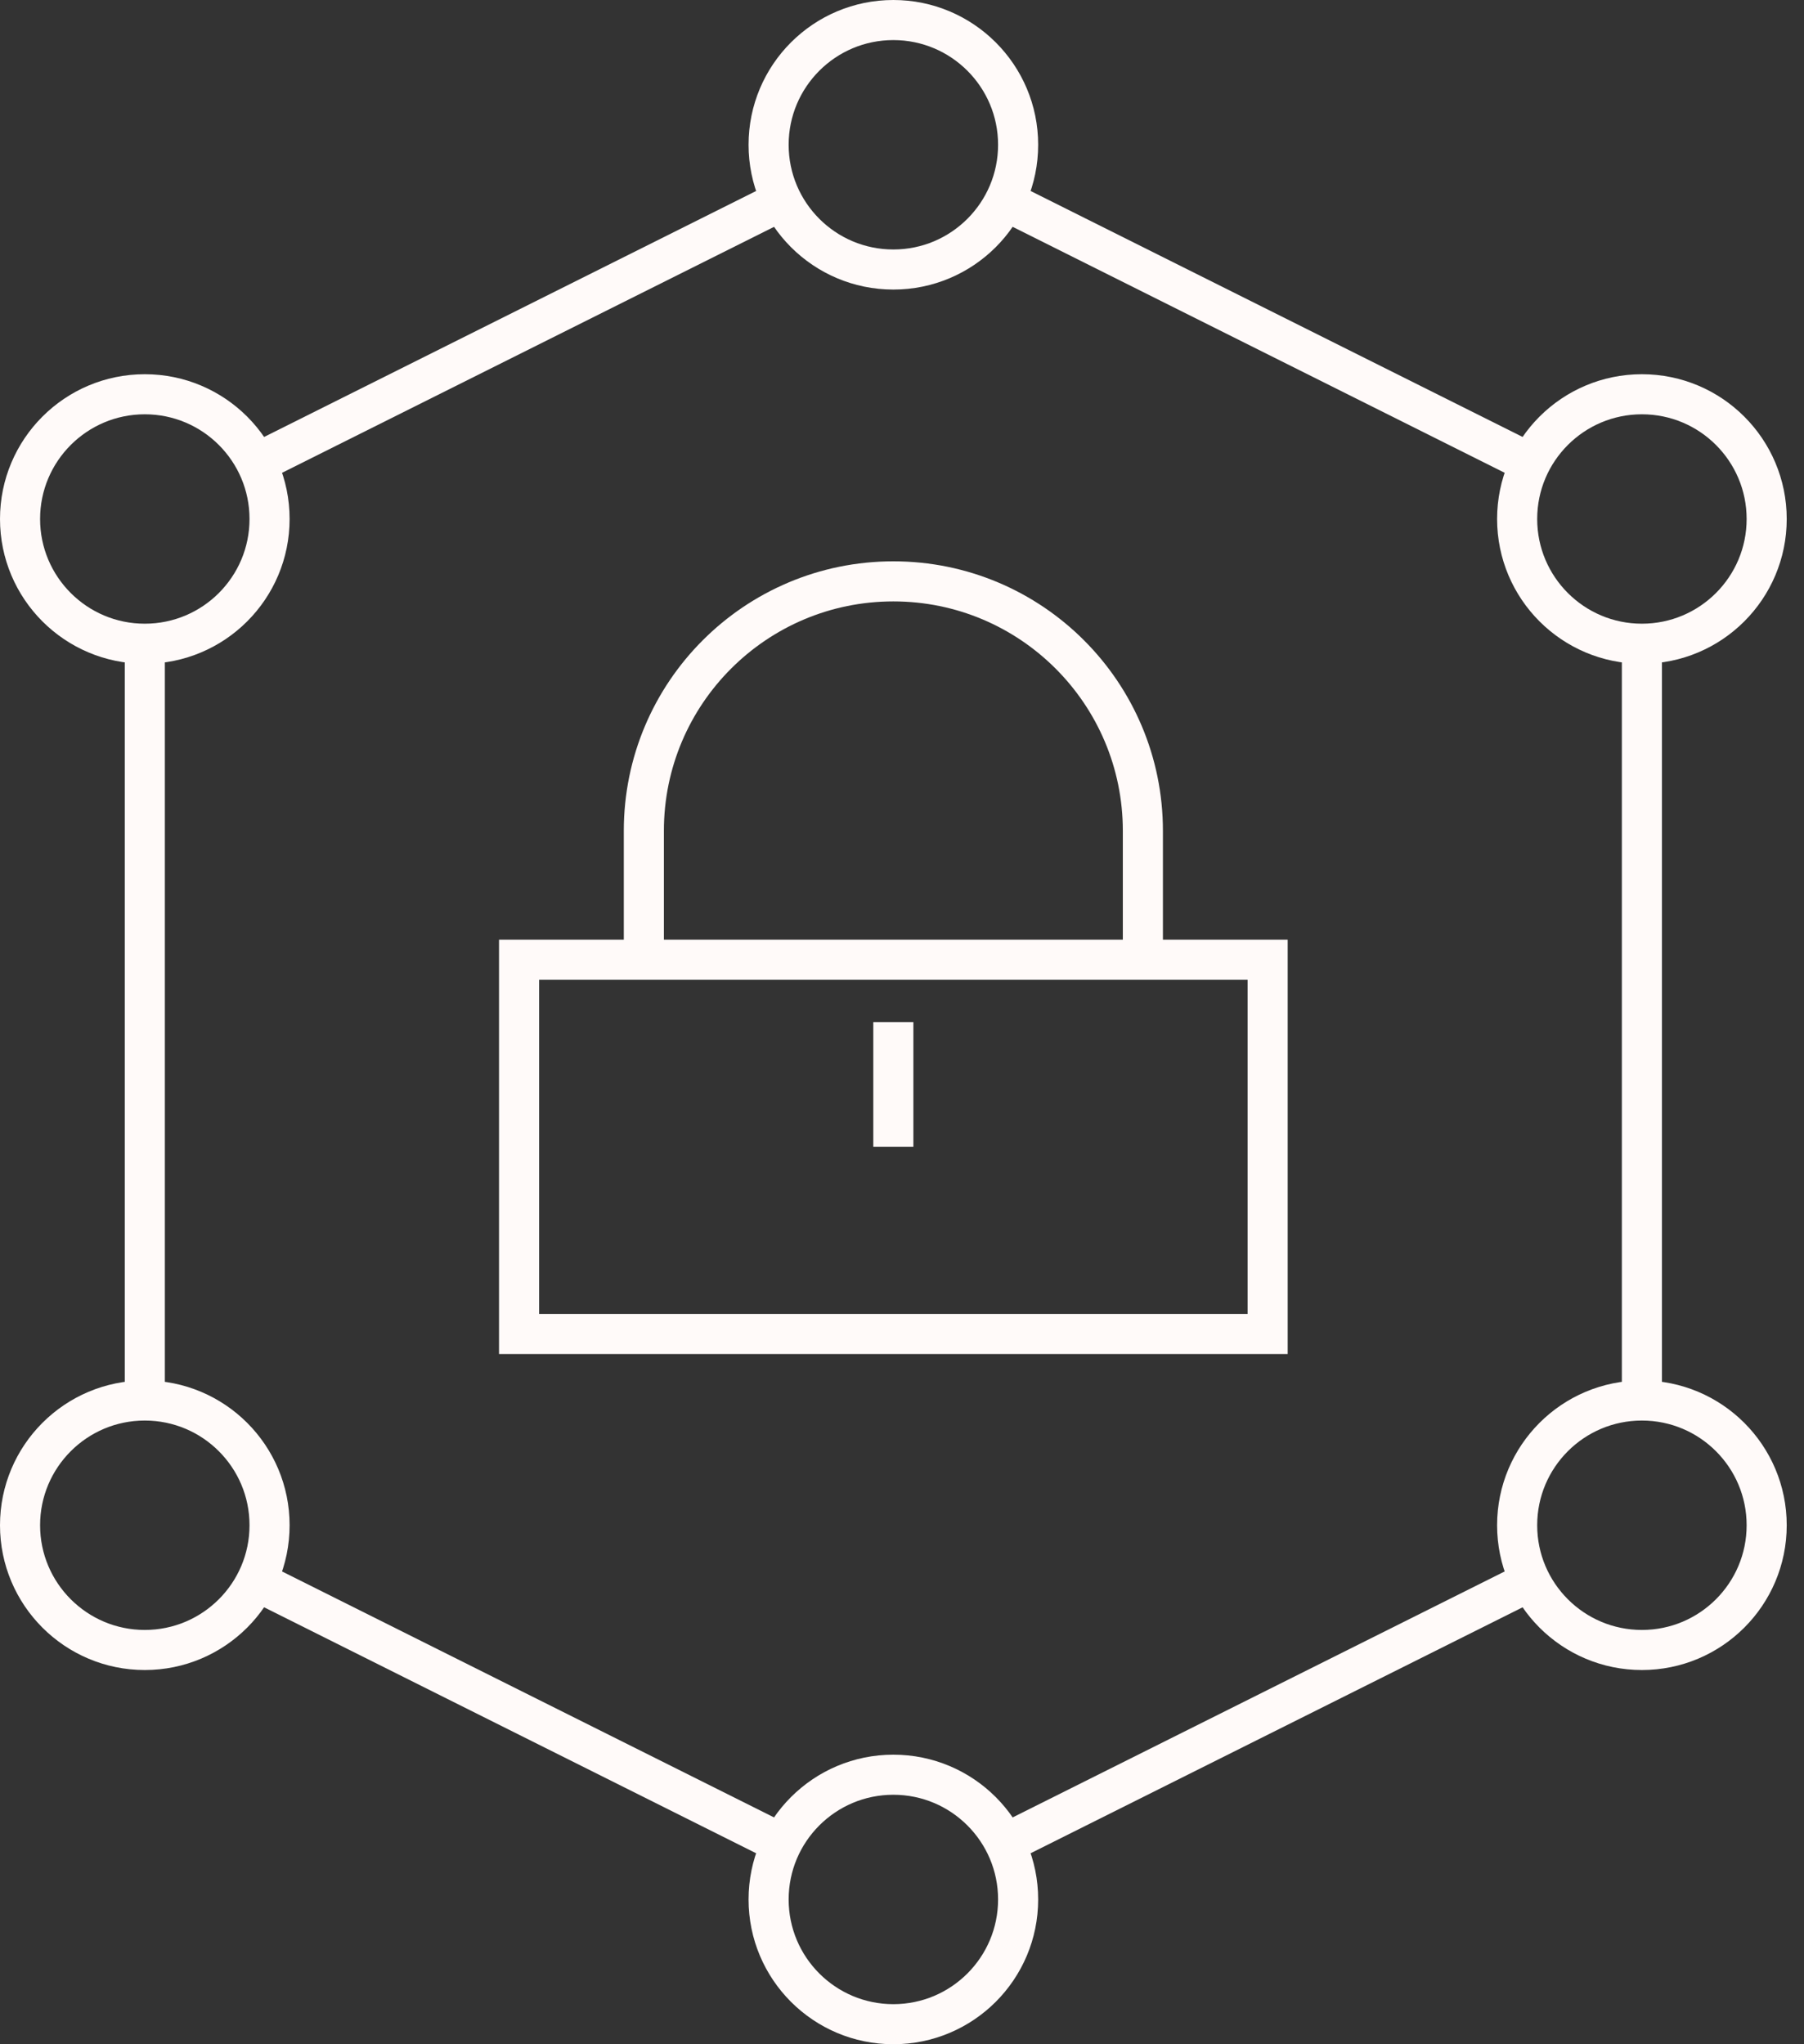
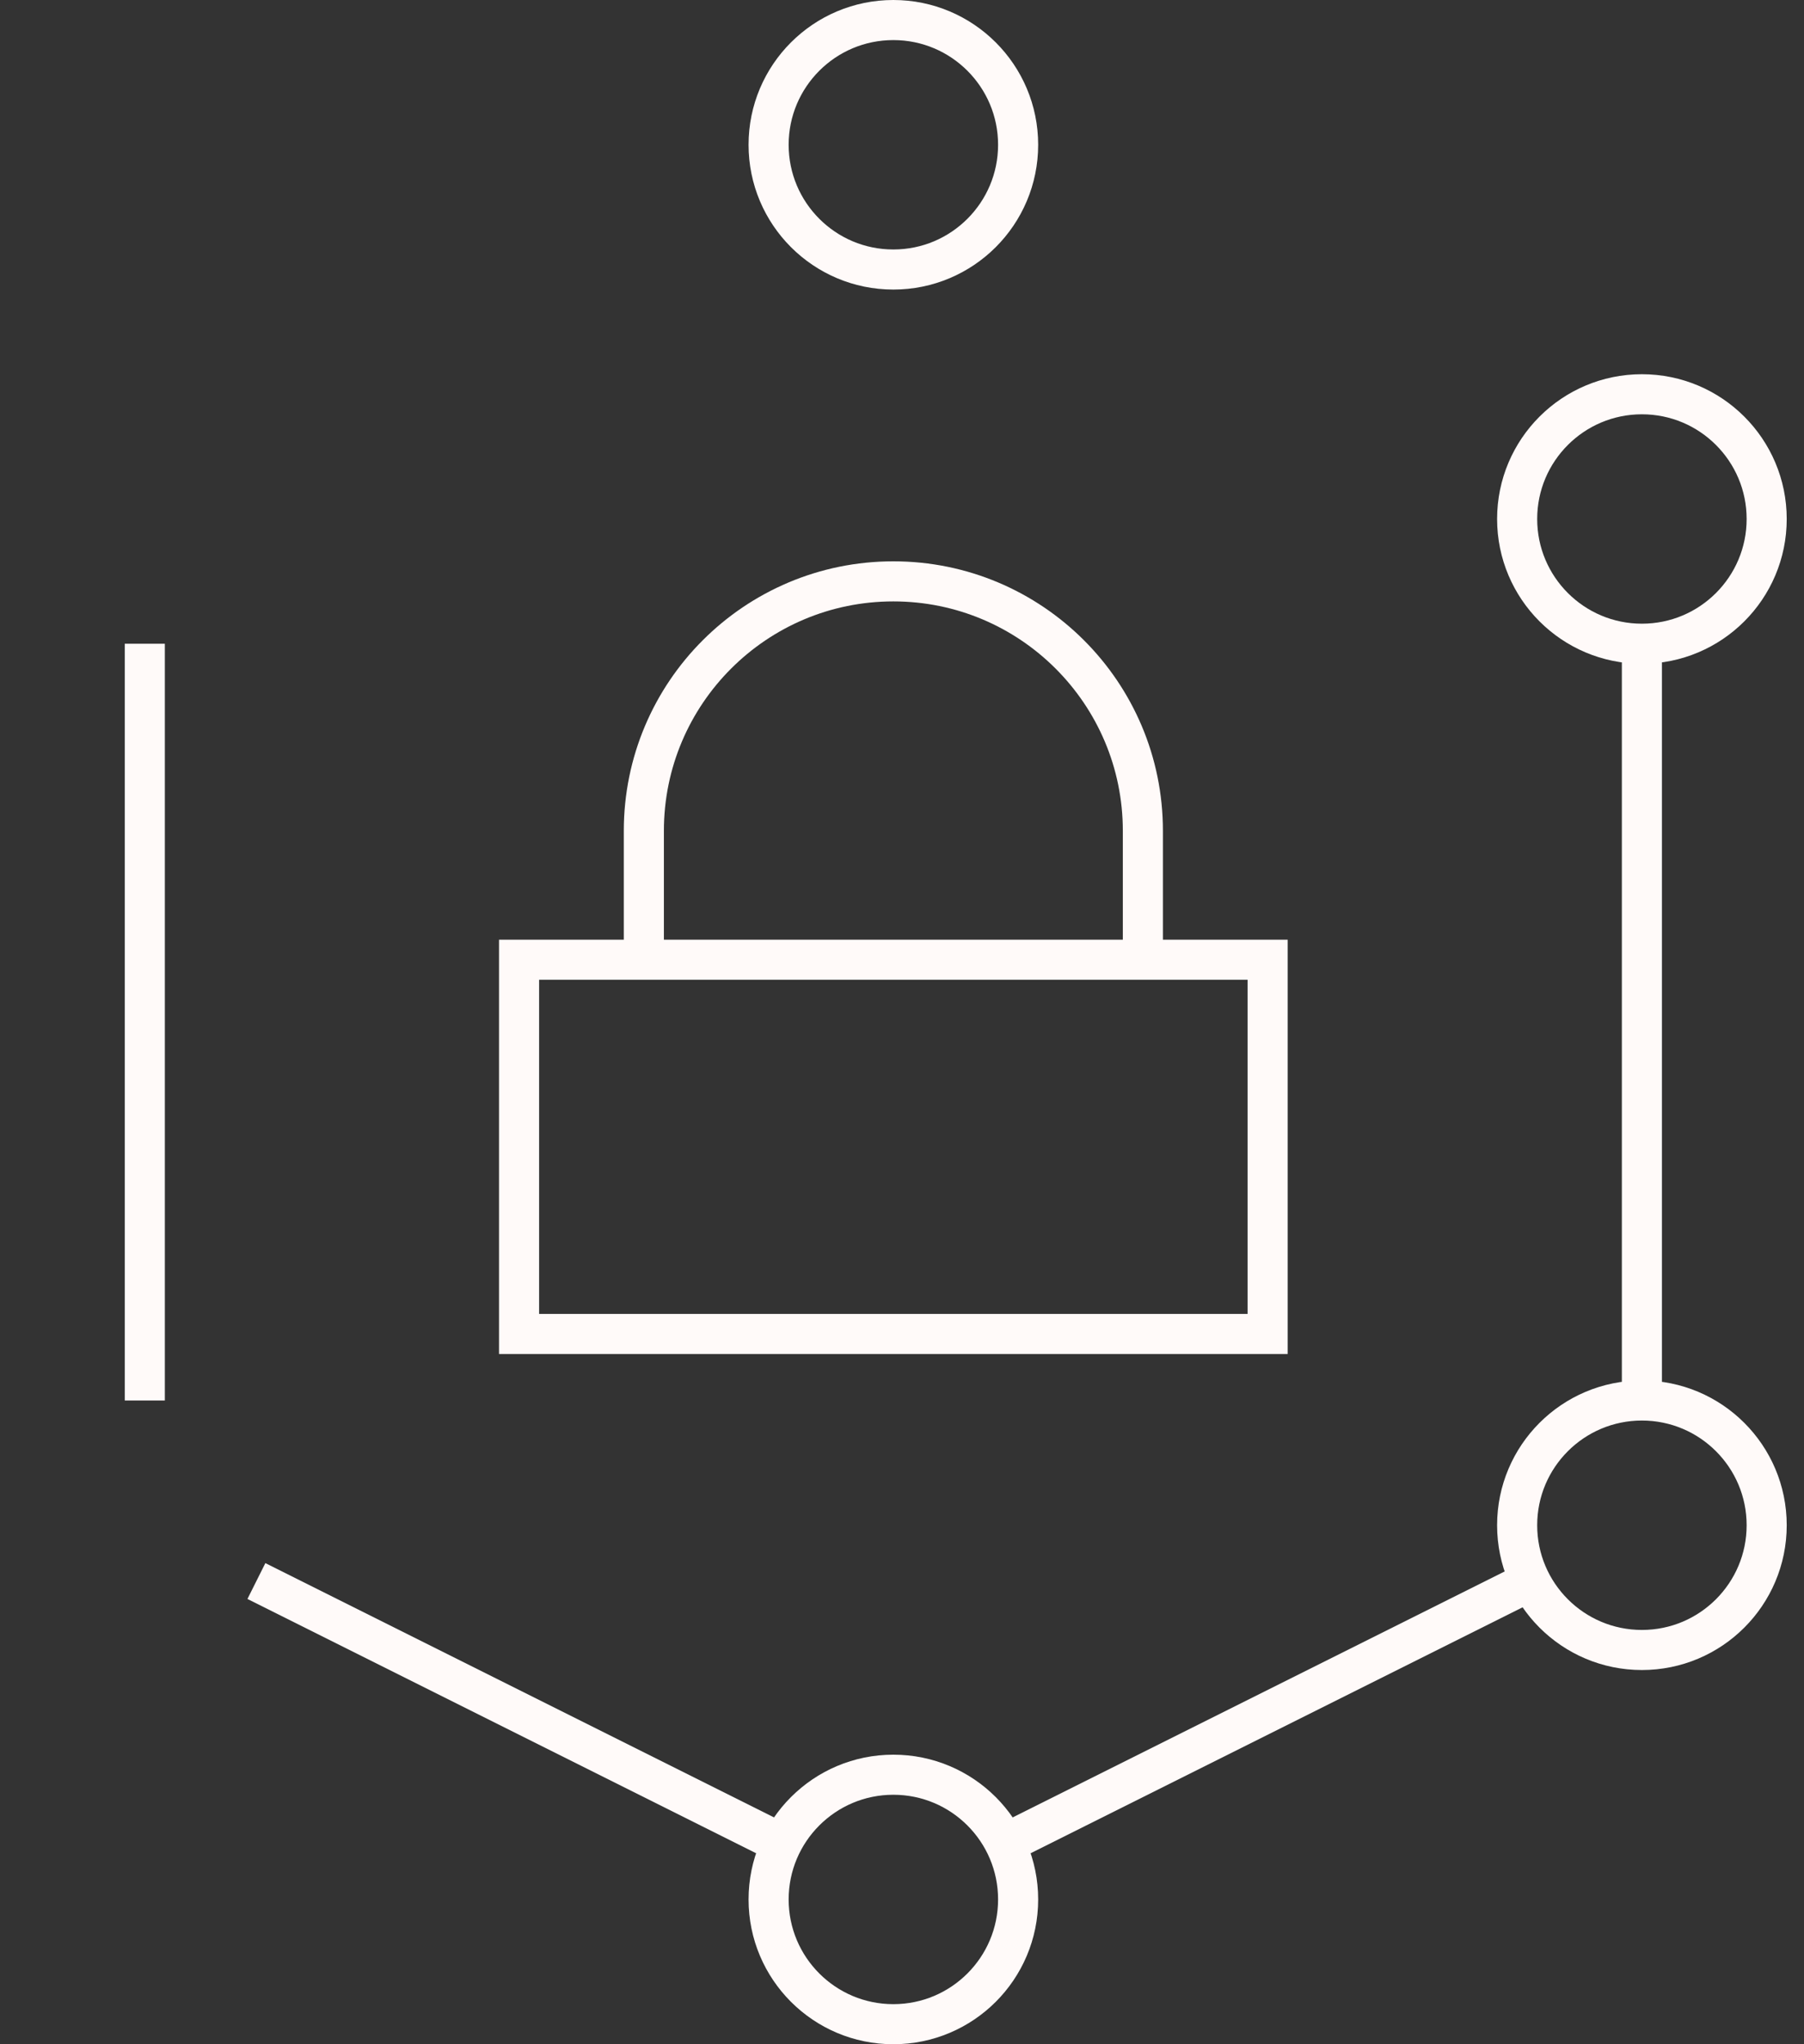
<svg xmlns="http://www.w3.org/2000/svg" width="90" height="102" viewBox="0 0 90 102" fill="none">
  <rect x="0" y="0" width="90" height="102" fill="#333333" stroke="none" />
  <path d="M63.241 47.888H25.896V66.56H63.241V47.888Z" stroke="#FFFAF9" stroke-width="2" stroke-miterlimit="10" />
  <path d="M57.017 47.888V41.456C57.017 34.582 51.444 29.008 44.569 29.008C37.694 29.008 32.121 34.582 32.121 41.456V47.888" stroke="#FFFAF9" stroke-width="2" stroke-miterlimit="10" />
  <path d="M50.793 7.224C50.793 10.661 48.006 13.448 44.569 13.448C41.131 13.448 38.345 10.661 38.345 7.224C38.345 3.787 41.131 1 44.569 1C48.006 1 50.793 3.787 50.793 7.224Z" stroke="#FFFAF9" stroke-width="2" stroke-miterlimit="10" />
  <path d="M50.793 94.776C50.793 98.213 48.006 101 44.569 101C41.131 101 38.345 98.213 38.345 94.776C38.345 91.339 41.131 88.552 44.569 88.552C48.006 88.552 50.793 91.339 50.793 94.776Z" stroke="#FFFAF9" stroke-width="2" stroke-miterlimit="10" />
-   <path d="M13.448 76.104C13.448 79.541 10.661 82.328 7.224 82.328C3.787 82.328 1 79.541 1 76.104C1 72.666 3.787 69.88 7.224 69.88C10.661 69.88 13.448 72.666 13.448 76.104Z" stroke="#FFFAF9" stroke-width="2" stroke-miterlimit="10" />
-   <path d="M13.448 25.896C13.448 29.334 10.661 32.12 7.224 32.12C3.787 32.12 1 29.334 1 25.896C1 22.459 3.787 19.672 7.224 19.672C10.661 19.672 13.448 22.459 13.448 25.896Z" stroke="#FFFAF9" stroke-width="2" stroke-miterlimit="10" />
  <path d="M88.138 25.896C88.138 29.334 85.351 32.12 81.913 32.12C78.476 32.12 75.689 29.334 75.689 25.896C75.689 22.459 78.476 19.672 81.913 19.672C85.351 19.672 88.138 22.459 88.138 25.896Z" stroke="#FFFAF9" stroke-width="2" stroke-miterlimit="10" />
  <path d="M88.138 76.104C88.138 79.541 85.351 82.328 81.913 82.328C78.476 82.328 75.689 79.541 75.689 76.104C75.689 72.666 78.476 69.88 81.913 69.88C85.351 69.88 88.138 72.666 88.138 76.104Z" stroke="#FFFAF9" stroke-width="2" stroke-miterlimit="10" />
  <path d="M12.792 78.888L39 91.992" stroke="#FFFAF9" stroke-width="2" stroke-miterlimit="10" />
  <path d="M50.137 91.992L76.345 78.888" stroke="#FFFAF9" stroke-width="2" stroke-miterlimit="10" />
  <path d="M81.913 69.88V32.12" stroke="#FFFAF9" stroke-width="2" stroke-miterlimit="10" />
-   <path d="M76.345 23.112L50.137 10.008" stroke="#FFFAF9" stroke-width="2" stroke-miterlimit="10" />
-   <path d="M39.001 10.008L12.793 23.112" stroke="#FFFAF9" stroke-width="2" stroke-miterlimit="10" />
  <path d="M7.224 32.12V69.88" stroke="#FFFAF9" stroke-width="2" stroke-miterlimit="10" />
-   <path d="M44.568 57.224V51" stroke="#FFFAF9" stroke-width="2" stroke-miterlimit="10" />
</svg>